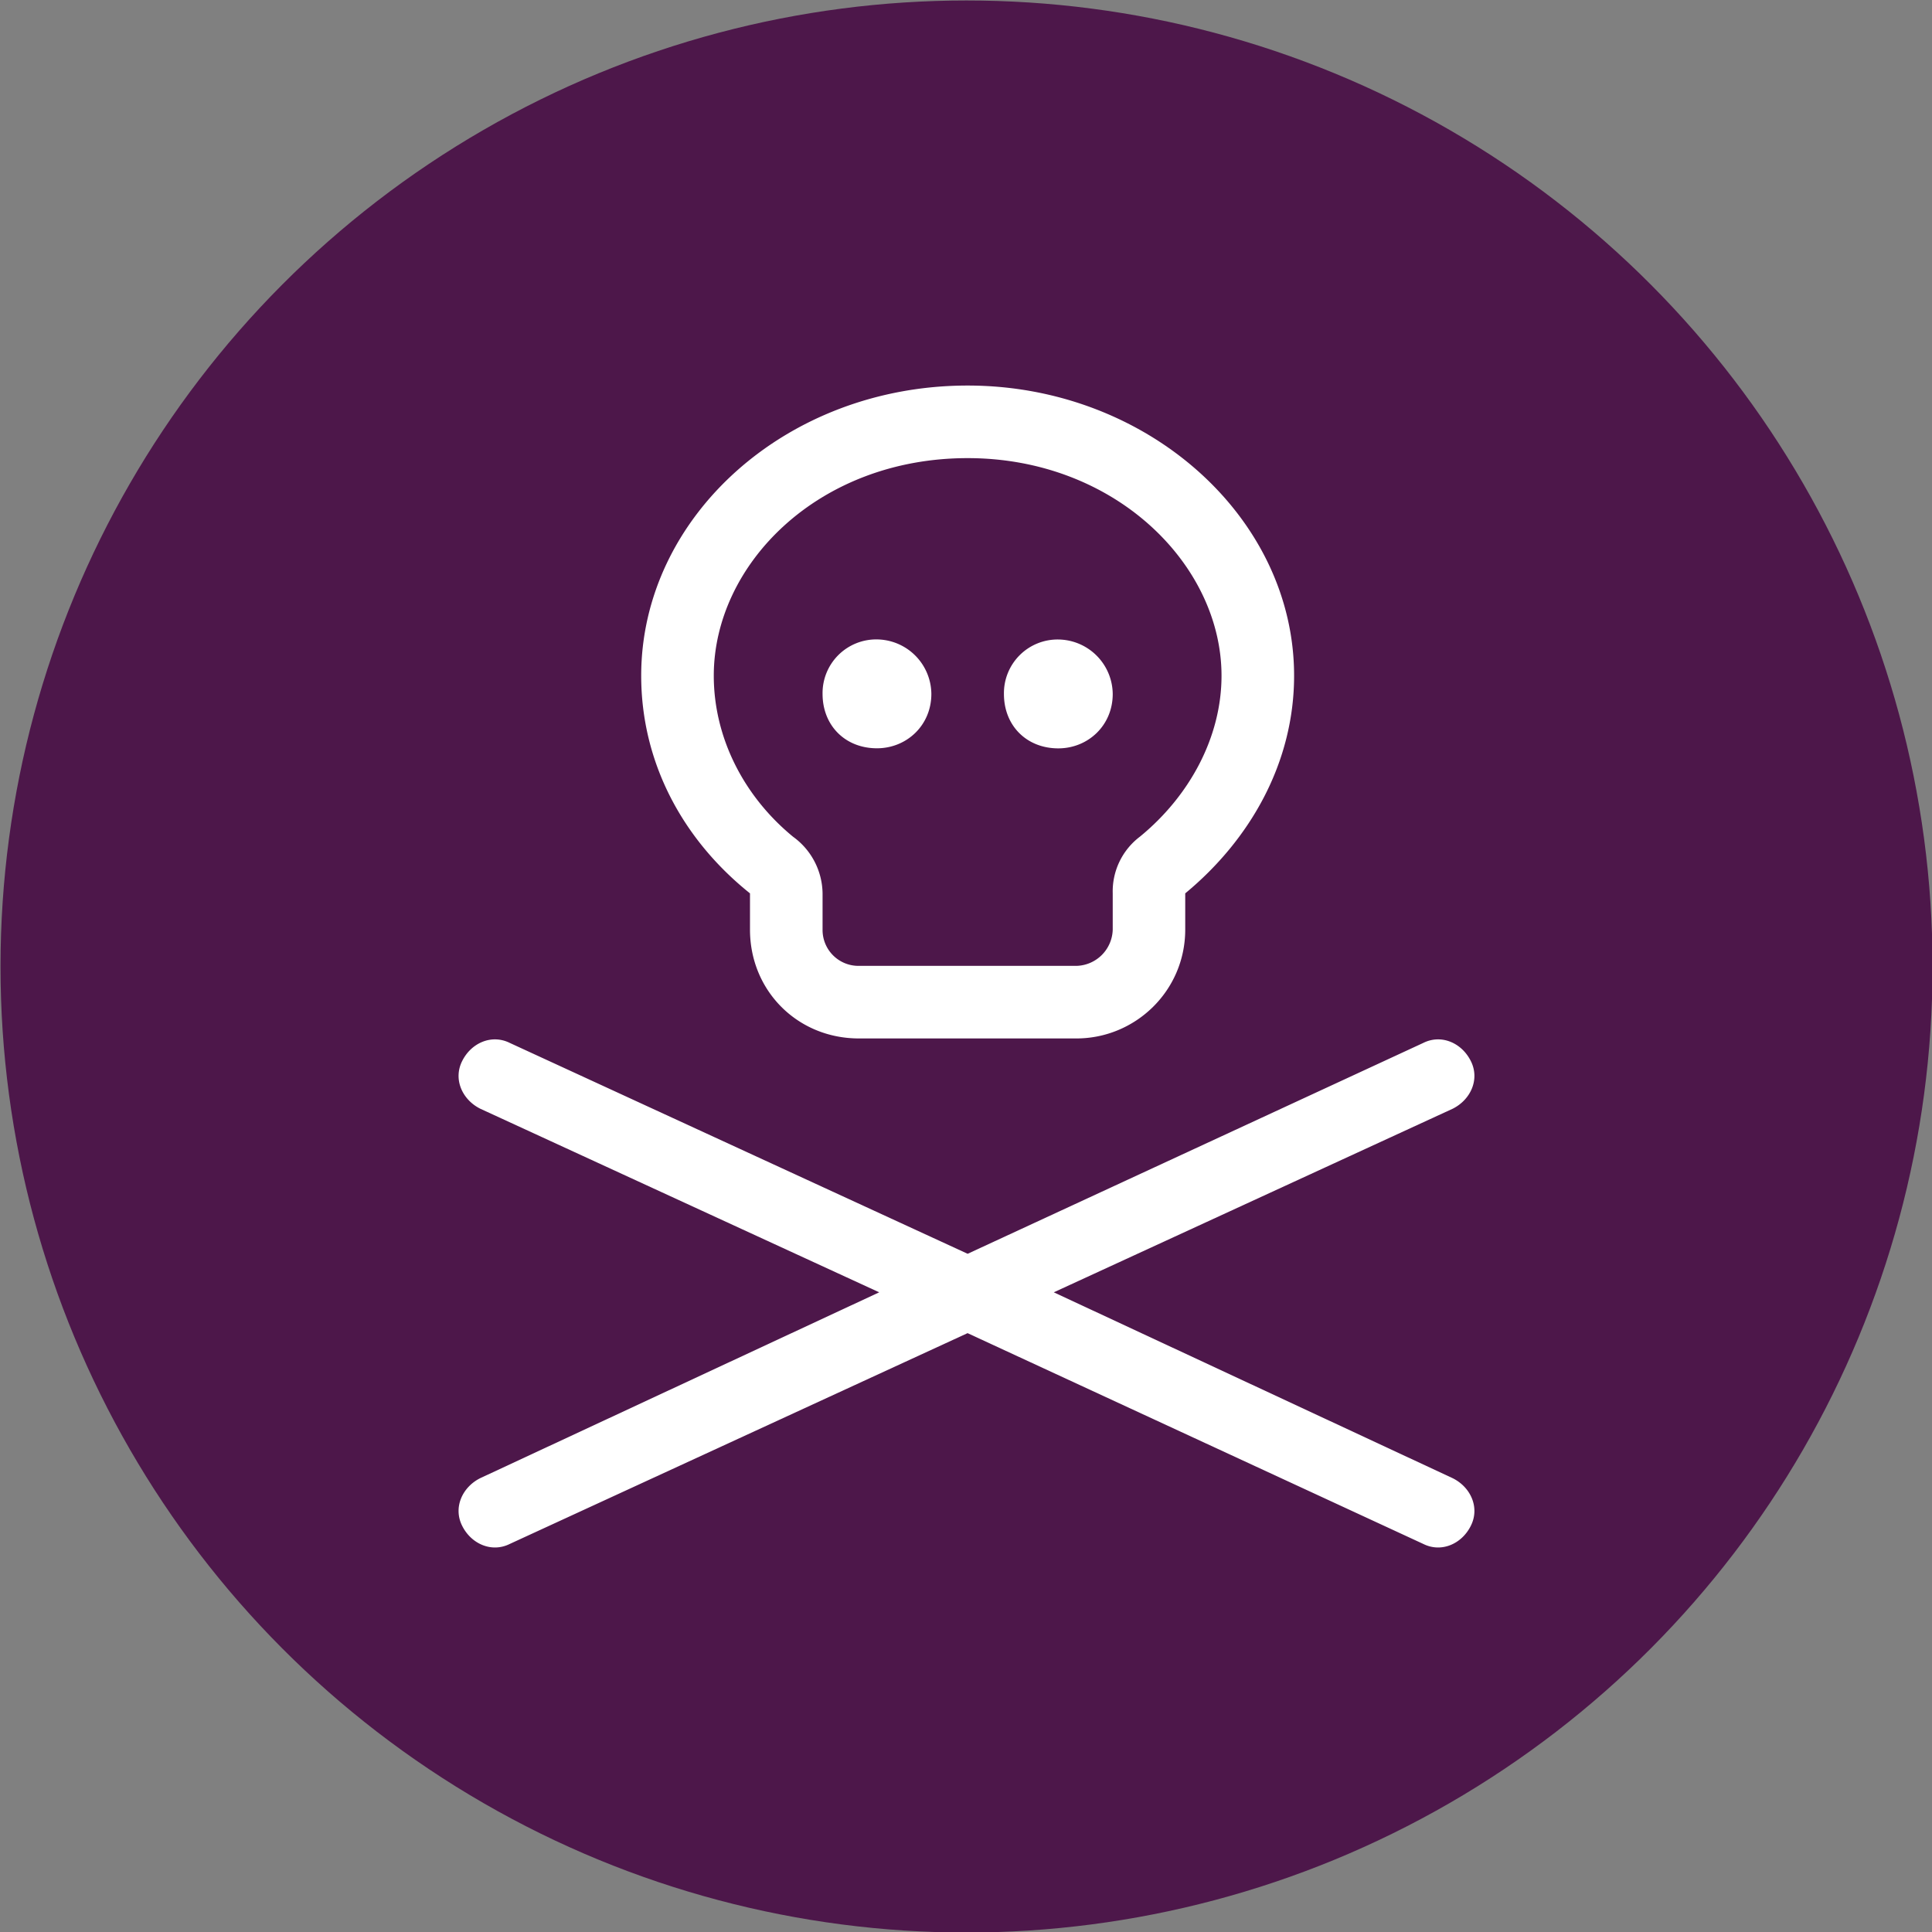
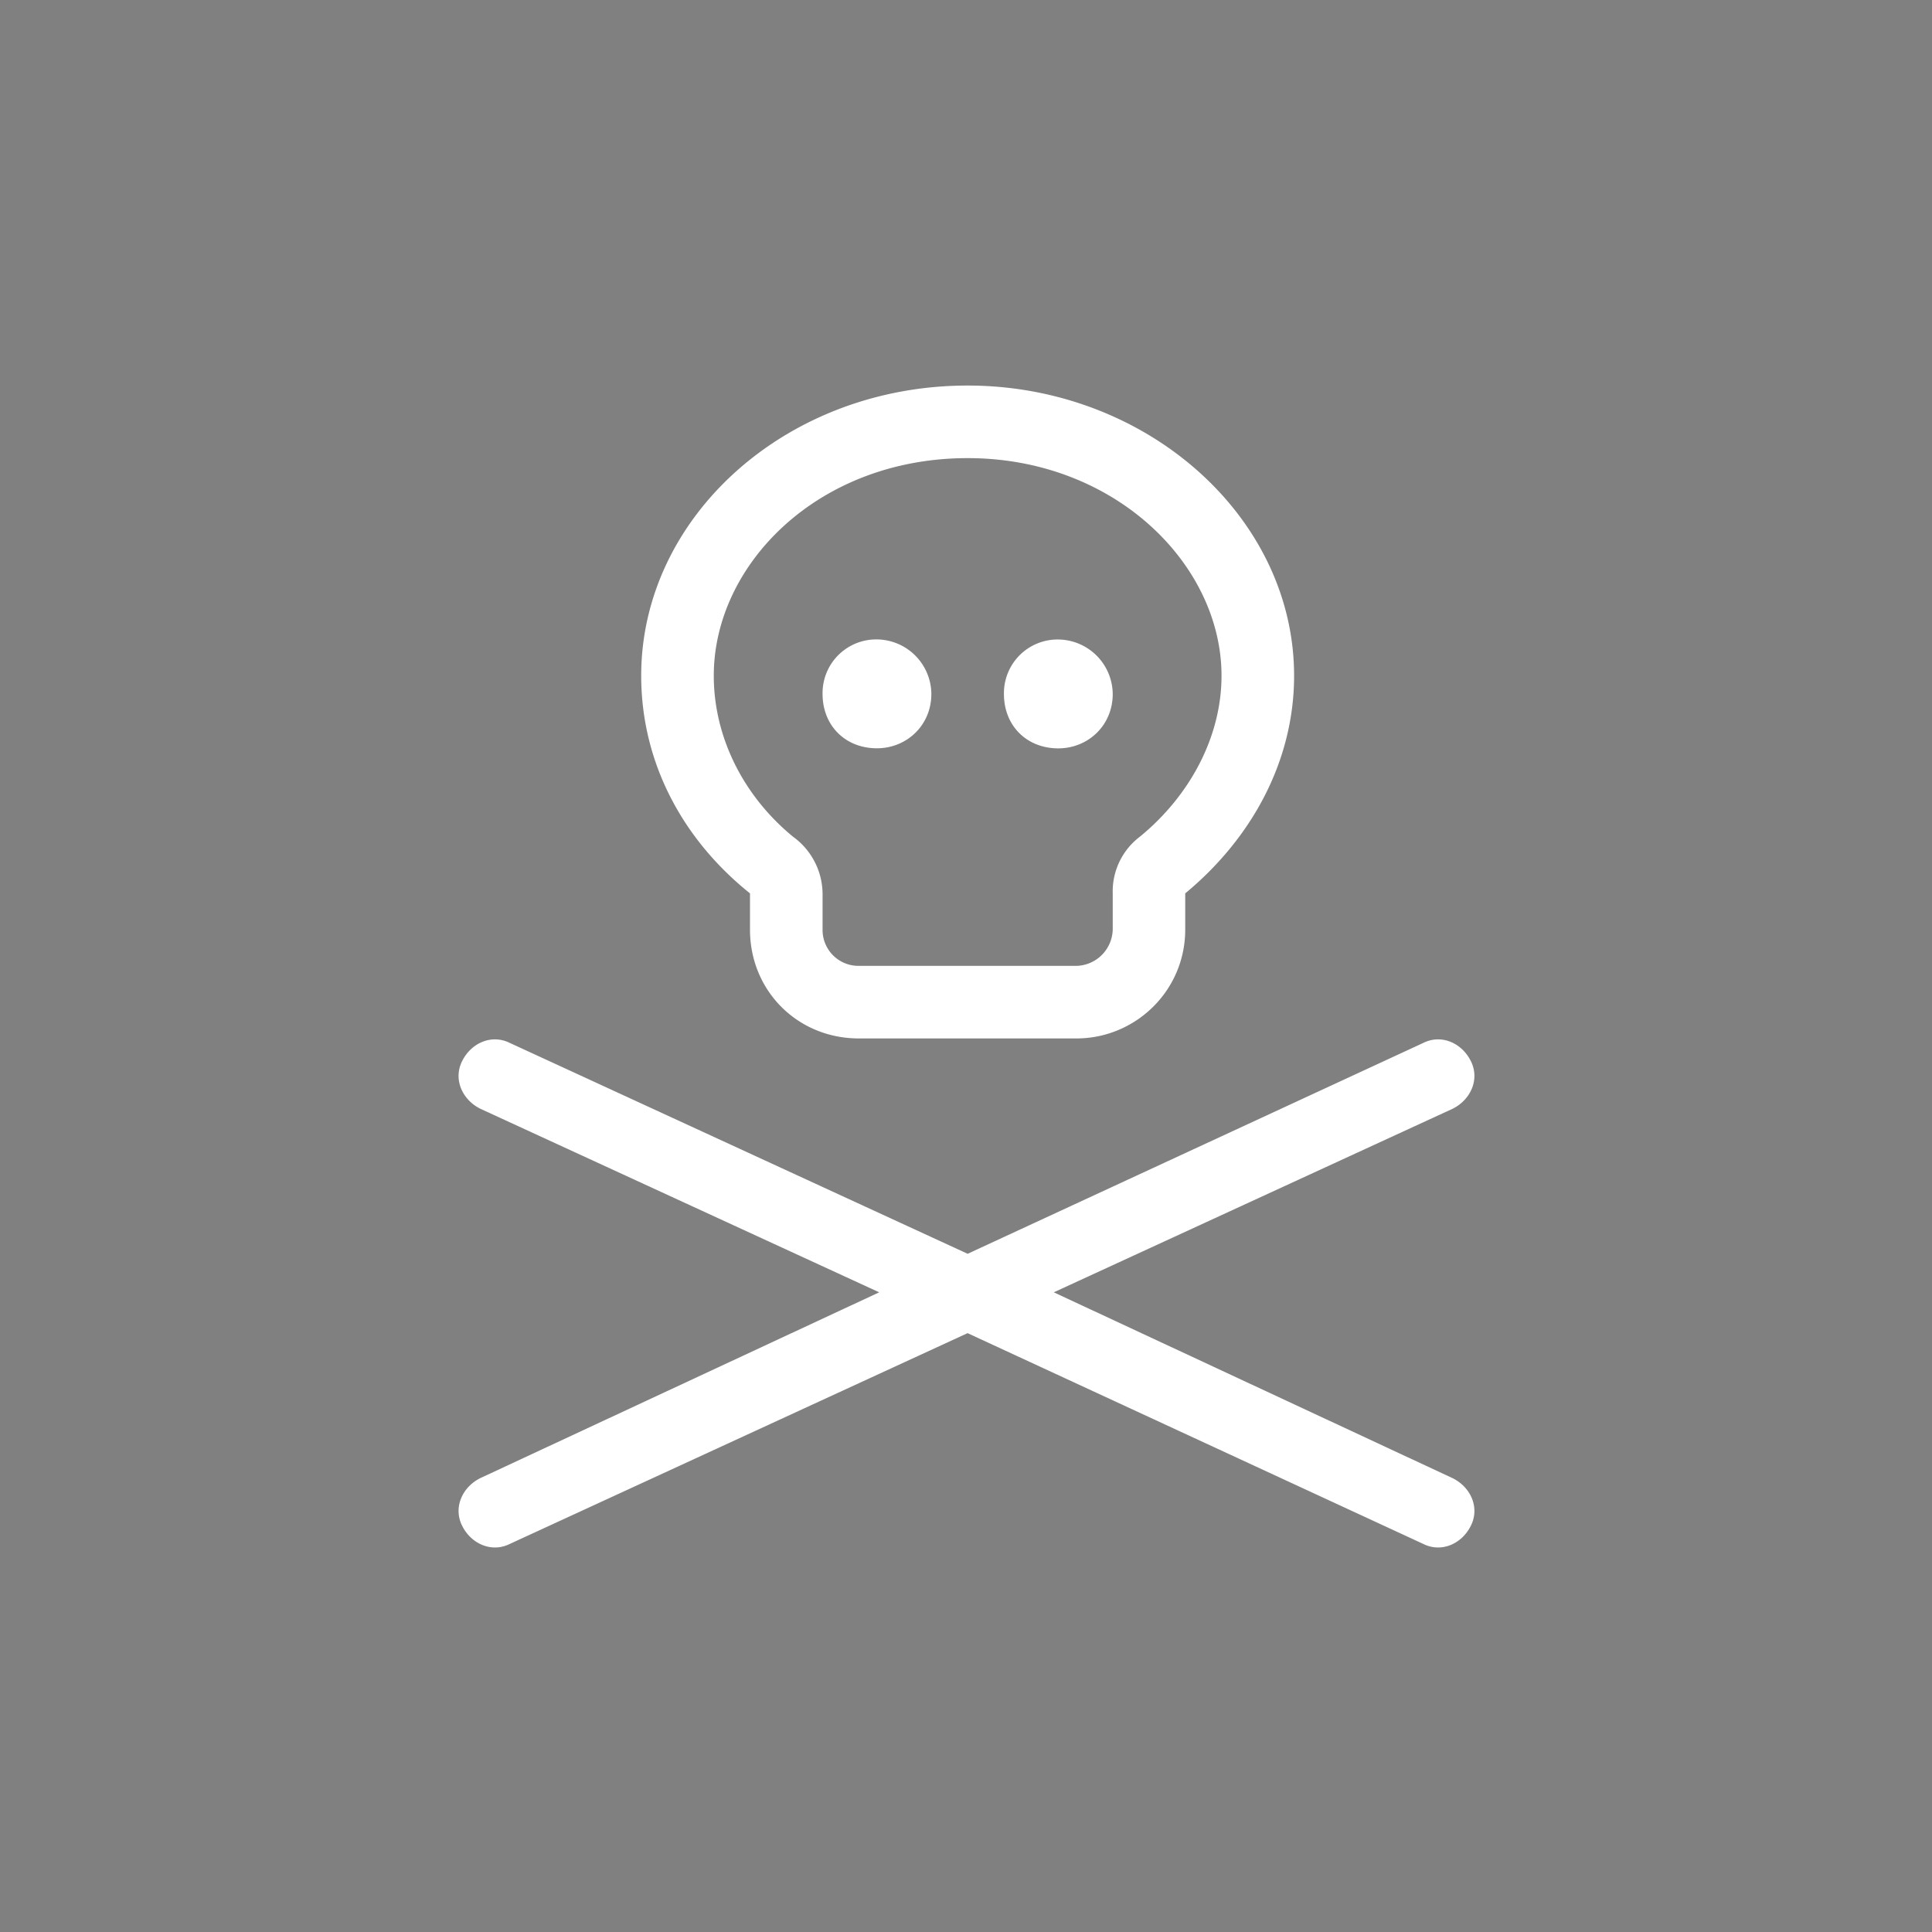
<svg xmlns="http://www.w3.org/2000/svg" xml:space="preserve" viewBox="0 0 27.227 27.227">
  <rect x="0" y="0" width="27.227" height="27.227" fill="#808080" stroke="none" />
  <g transform="matrix(1.124 0 0 1.124 -264.179 -268.11)">
-     <circle cx="247.153" cy="-250.65" r="12.112" style="fill:#4d174a;fill-opacity:1;stroke-width:.36;stroke-miterlimit:5;paint-order:fill markers stroke" transform="scale(1 -1)" />
    <path d="M249.327 249.022a.86.86 0 0 0-.341.71v.455a.467.467 0 0 1-.455.455h-2.728a.45.45 0 0 1-.455-.455v-.454a.89.89 0 0 0-.37-.71c-.625-.513-.994-1.251-.994-2.019 0-1.393 1.307-2.728 3.183-2.728 1.847 0 3.183 1.335 3.183 2.728 0 .768-.398 1.506-1.023 2.018m.568 1.165v-.454c.825-.682 1.365-1.649 1.365-2.729 0-1.99-1.848-3.638-4.093-3.638-2.274 0-4.093 1.649-4.093 3.638 0 1.08.512 2.047 1.364 2.729v.454c0 .768.597 1.365 1.365 1.365h2.728c.739 0 1.364-.597 1.364-1.365m3.581 1.649c-.113-.228-.369-.341-.596-.228l-5.713 2.644-5.741-2.644c-.228-.113-.484 0-.597.228-.114.227 0 .483.227.597l5.002 2.302-5.002 2.33c-.227.114-.341.37-.227.597.113.228.37.341.597.228l5.74-2.643 5.714 2.643c.227.113.483 0 .596-.228.114-.227 0-.483-.227-.596l-5.002-2.331 5.002-2.302c.227-.114.341-.37.227-.597m-6.764-4.605a.69.69 0 0 0-.682-.682.673.673 0 0 0-.682.683c0 .397.284.682.682.682.37 0 .682-.285.682-.682m1.592.683c.37 0 .682-.285.682-.682a.69.69 0 0 0-.682-.683.673.673 0 0 0-.682.683c0 .397.284.682.682.682" aria-label="skull-crossbones" style="font-weight:300;font-size:14.552px;line-height:1.25;font-family:&quot;Font Awesome 6 Pro&quot;;-inkscape-font-specification:&quot;Font Awesome 6 Pro Light&quot;;font-variant-ligatures:discretionary-ligatures;font-variant-numeric:oldstyle-nums proportional-nums;letter-spacing:0;fill:#fff;stroke-width:1.14" />
  </g>
</svg>